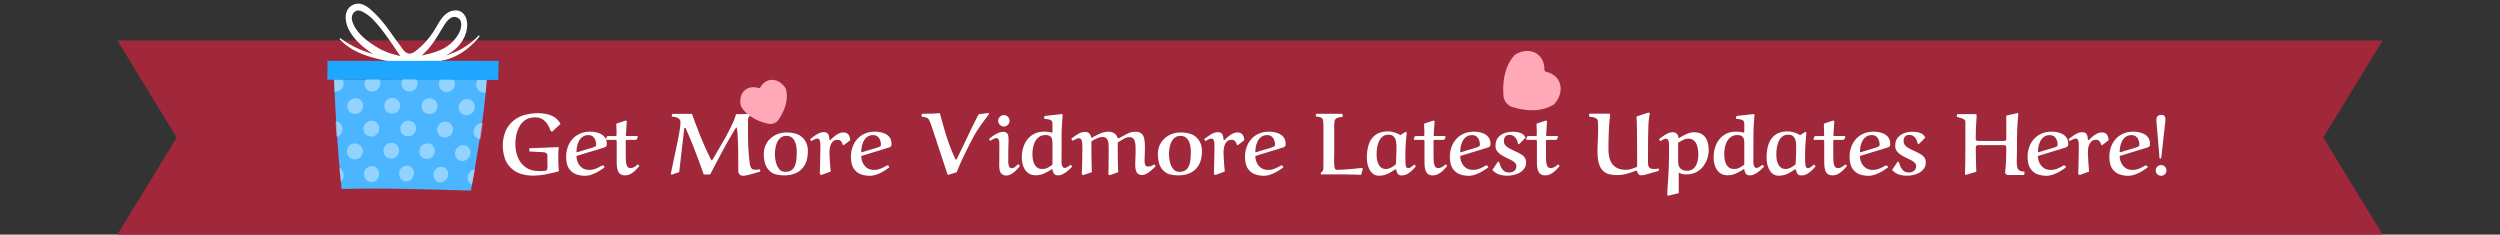
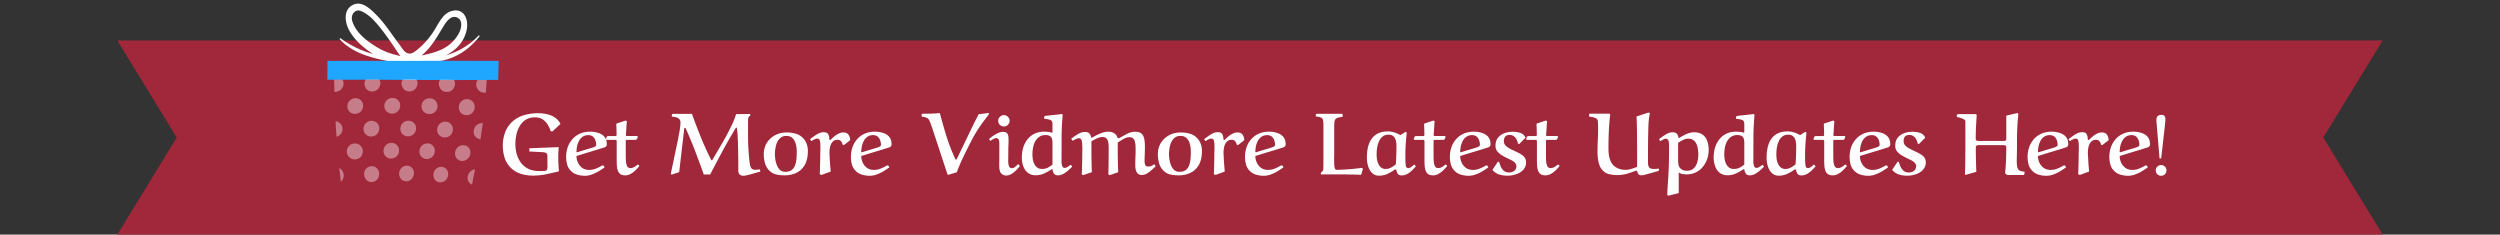
<svg xmlns="http://www.w3.org/2000/svg" width="1236" height="116" fill="none">
  <rect width="100%" height="100%" fill="#333333" stroke="none" />
  <path fill="#A1273A" d="M1178 116H58l29.375-48L58 20h1120l-29.37 48z" />
  <g clip-path="url(#a)">
-     <path fill="#4BB6FF" d="M168.872 93.42c21.48-.552 42.298.25 63.967.796 3.146-18.255 6.545-36.145 7.766-54.682-25.174-.081-50.285-.276-75.433-.132.686 18.104 1.838 35.995 3.7 54.018" />
    <path fill="#fff" d="M168.024 19.468c3.5 3.761 8.05 6.269 12.77 7.892 5.739 1.981 11.045 2.934 16.91 3.761.145 0 .246-.069.353-.062q1.965.127 3.933.037a1.26 1.26 0 0 0 .969-.626c.063-.082.195-.05.296-.038.875.094 1.775.213 2.668.232h.07c12.989 1.034 22.712-2.364 30.995-12.538.27-.332-.095-.827-.391-.526a35.8 35.8 0 0 1-16.23 9.804c.308-.157.591-.282.925-.464 4.99-2.814 8.647-7.209 9.541-12.744.761-4.683-1.341-9.579-6.294-9.002-5.664.665-7.615 6.657-10.491 10.814a38.8 38.8 0 0 1-7.489 8.368c-1.813 1.436-3.568 2.978-5.809 1.574-1.303-.815-2.215-2.577-3.147-3.761-3.813-4.965-7.218-10.538-11.624-14.907-3.058-3.034-7.111-7.04-11.523-4.852-4.865 2.413-4.009 8.807-1.636 12.9 2.801 4.846 6.979 8.332 11.618 11.372a49.6 49.6 0 0 1-16.074-7.767c-.296-.226-.572.282-.34.533m29.988 8.275c-4.405-1.116-7.413-1.881-11.623-4.388-4.752-2.846-10.246-6.971-12.159-12.688-.667-2-.164-4.188 1.611-5.153 1.221-.665 2.398-.207 3.574.376a20.6 20.6 0 0 1 5.841 4.658c3.253 3.504 5.846 7.278 8.678 11.283 1.215 1.718 2.618 4.137 4.078 5.912m10.492-.32c.944-.884 2.108-1.981 2.951-2.909 3.216-3.517 5.475-7.748 7.911-11.678 1.441-2.332 3.675-5.373 6.551-4.213 3.204 1.291 2.191 5.755.781 8.15-4.204 7.158-10.46 8.989-18.194 10.65" />
    <path fill="#1FA6FF" d="M161.904 30.1c28.219.075 56.439-.126 84.659 0q-.133 4.701-.246 9.402c-28.157.295-56.326-.225-84.489-.081.076-3.11.076-6.218.076-9.321" />
    <g fill="#fff" opacity=".4" style="mix-blend-mode:overlay">
      <path d="M216.945 41.484c.164 2.212 1.561 3.936 3.909 3.98s3.826-1.642 4.078-3.855a3.86 3.86 0 0 0-.586-2.182c-2.253-.031-4.481-.056-6.734-.1a4 4 0 0 0-.667 2.157M220.281 60.158a3.95 3.95 0 0 0-2.847 1.026 3.93 3.93 0 0 0-1.275 2.736 3.68 3.68 0 0 0 .903 2.796 3.7 3.7 0 0 0 2.671 1.247 3.98 3.98 0 0 0 2.848-1.007 3.95 3.95 0 0 0 1.312-2.71 3.702 3.702 0 0 0-2.128-3.741 3.7 3.7 0 0 0-1.484-.347M218.347 82.487a3.88 3.88 0 0 0-2.756.996 3.85 3.85 0 0 0-1.266 2.634c-.195 2.062 1.001 3.905 3.147 4.043a3.93 3.93 0 0 0 2.761-.987 3.9 3.9 0 0 0 1.305-2.617 3.44 3.44 0 0 0-.671-2.754 3.44 3.44 0 0 0-2.52-1.315M212.472 48.605a3.9 3.9 0 0 0-2.831 1.047 3.85 3.85 0 0 0-1.222 2.752 3.75 3.75 0 0 0 1.043 2.802 3.78 3.78 0 0 0 2.765 1.16 3.89 3.89 0 0 0 2.824-1.03 3.86 3.86 0 0 0 1.235-2.731 3.753 3.753 0 0 0-2.299-3.703 3.8 3.8 0 0 0-1.515-.297M211.448 70.89a3.95 3.95 0 0 0-2.814 1.045 3.92 3.92 0 0 0-1.258 2.716 3.605 3.605 0 0 0 2.084 3.618c.452.208.943.321 1.44.332a3.94 3.94 0 0 0 2.783-1.027 3.91 3.91 0 0 0 1.27-2.672 3.57 3.57 0 0 0-2.05-3.678 3.6 3.6 0 0 0-1.455-.334M235.446 41.747a4.04 4.04 0 0 0 1.11 2.823 4.07 4.07 0 0 0 2.766 1.264q.443.011.875-.081c.157-2.075.29-4.144.428-6.219h-4.5a4.3 4.3 0 0 0-.679 2.213M169.875 41.509a3.8 3.8 0 0 0-.548-2.138l-4.147.032c.082 1.993.1 3.98.144 5.974q.25.045.504.044c2.31-.245 3.776-1.618 4.047-3.912M198.5 41.32c.164 2.207 1.567 3.85 3.883 3.874 2.316.026 3.82-1.63 4.059-3.836a3.9 3.9 0 0 0-.585-2.156c-2.247 0-4.456-.032-6.696 0a4 4 0 0 0-.661 2.119M230.934 49.012a3.97 3.97 0 0 0-2.85 1.08 3.922 3.922 0 0 0-1.234 2.776 3.74 3.74 0 0 0 .958 2.839 3.78 3.78 0 0 0 2.736 1.242 4 4 0 0 0 2.877-1.068 3.98 3.98 0 0 0 1.264-2.788 3.76 3.76 0 0 0-2.236-3.76 3.8 3.8 0 0 0-1.515-.32M238.423 60.823c-2.265.194-3.977 1.573-4.204 3.886s1.165 3.761 3.323 4.219c.403-2.69.8-5.372 1.133-8.074-.075 0-.163-.038-.252-.032M229.236 71.78a4.04 4.04 0 0 0-2.849.987 4 4 0 0 0-1.362 2.68 3.5 3.5 0 0 0 .693 2.794 3.53 3.53 0 0 0 2.555 1.344 4.07 4.07 0 0 0 2.86-.978 4.04 4.04 0 0 0 1.388-2.677 3.51 3.51 0 0 0-.702-2.814 3.54 3.54 0 0 0-2.583-1.336M183.648 82.161a3.8 3.8 0 0 0-2.675 1.265 3.75 3.75 0 0 0-.937 2.797c.088 2.138 1.63 3.887 3.82 3.793s3.6-1.925 3.587-4.062a3.64 3.64 0 0 0-1.068-2.72 3.67 3.67 0 0 0-2.727-1.073M175.477 70.934a3.97 3.97 0 0 0-2.221.643 3.94 3.94 0 0 0-1.711 4.062c.154.77.535 1.476 1.095 2.029a3.96 3.96 0 0 0 6.108-.673c.426-.661.643-1.434.624-2.218a3.8 3.8 0 0 0-.288-1.485 3.82 3.82 0 0 0-2.115-2.085 3.8 3.8 0 0 0-1.492-.273M234.871 83.678a4.38 4.38 0 0 0-2.415 1.213 4.35 4.35 0 0 0-1.235 2.398c-.296 1.918.579 3.134 2.146 4.037q.736-3.837 1.504-7.648M175.745 48.568a3.97 3.97 0 0 0-2.798 1.125 3.94 3.94 0 0 0-1.192 2.761 3.65 3.65 0 0 0 3.776 3.837 3.99 3.99 0 0 0 2.801-1.136 3.95 3.95 0 0 0 1.189-2.77 3.63 3.63 0 0 0-1.047-2.734 3.66 3.66 0 0 0-2.729-1.084M169.946 86.506a4.37 4.37 0 0 0-2.196-3.486q.359 3.41.749 6.84a3.996 3.996 0 0 0 1.447-3.354M169.335 63.756c0-2.056-1.429-3.473-3.437-3.874.133 2.595.277 5.19.485 7.792 1.75-.72 2.964-1.862 2.952-3.918M180.195 41.408c.145 2.188 1.523 3.83 3.833 3.812s3.776-1.687 4.034-3.88a3.8 3.8 0 0 0-.566-2.132c-2.222 0-4.406 0-6.627.057a4.07 4.07 0 0 0-.674 2.143M201.121 81.898a3.86 3.86 0 0 0-2.684 1.159 3.83 3.83 0 0 0-1.092 2.702c-.05 2.088 1.366 3.874 3.505 3.893 2.14.019 3.632-1.78 3.777-3.855a3.5 3.5 0 0 0-.146-1.459 3.52 3.52 0 0 0-3.36-2.44M194.036 48.436a3.94 3.94 0 0 0-2.81 1.1 3.92 3.92 0 0 0-1.199 2.761 3.67 3.67 0 0 0 1.063 2.756 3.7 3.7 0 0 0 2.751 1.1 3.96 3.96 0 0 0 2.811-1.103 3.93 3.93 0 0 0 1.204-2.76 3.67 3.67 0 0 0-1.063-2.76 3.7 3.7 0 0 0-2.757-1.095M201.973 59.707a3.9 3.9 0 0 0-2.811 1.063 3.858 3.858 0 0 0-1.21 2.742c-.03.503.044 1.007.217 1.48a3.68 3.68 0 0 0 2.028 2.123c.467.197.968.295 1.474.29a3.93 3.93 0 0 0 2.798-1.067 3.9 3.9 0 0 0 1.218-2.726 3.653 3.653 0 0 0-3.714-3.905M183.674 59.738a3.95 3.95 0 0 0-2.794 1.141 3.92 3.92 0 0 0-1.159 2.777 3.67 3.67 0 0 0 1.084 2.75 3.7 3.7 0 0 0 2.762 1.074 3.95 3.95 0 0 0 2.775-1.151 3.92 3.92 0 0 0 1.152-2.767 3.668 3.668 0 0 0-2.331-3.572 3.7 3.7 0 0 0-1.489-.252M193.506 70.646a3.9 3.9 0 0 0-2.763 1.149 3.85 3.85 0 0 0-1.114 2.769 3.65 3.65 0 0 0 1.048 2.733 3.66 3.66 0 0 0 2.728 1.084 3.88 3.88 0 0 0 2.742-1.143 3.85 3.85 0 0 0 1.116-2.743 3.6 3.6 0 0 0-1.022-2.754 3.64 3.64 0 0 0-2.735-1.095" />
    </g>
  </g>
  <path fill="#fff" d="M261.717 74.873v-1.579l14.506-.554-.17 2.517a72 72 0 0 0 .042 5.973q.085 1.707.214 3.456-3.157.81-6.4 1.493-3.243.64-6.528.64-2.859 0-5.632-.81t-4.822-2.688q-2.474-2.262-3.413-5.248a20.2 20.2 0 0 1-.939-6.101q0-3.285 1.11-6.4 1.108-3.115 3.669-5.462 2.475-2.26 5.803-3.2a24.7 24.7 0 0 1 6.741-.938q2.304 0 4.437.469 2.134.426 3.883 1.578 1.792 1.154 2.901 3.243l-4.138 3.84-.768-.341a12.9 12.9 0 0 0-1.494-3.243 7.74 7.74 0 0 0-2.474-2.517q-1.494-.981-3.67-.981-2.816 0-4.736 1.237a9.1 9.1 0 0 0-2.986 3.242 14.5 14.5 0 0 0-1.579 4.267 21.6 21.6 0 0 0-.469 4.395q0 2.39.597 4.778.64 2.347 2.005 4.31 1.408 1.962 3.67 3.157 2.26 1.152 5.546 1.152h1.494q.768-.041 1.493-.128.725-.086.896-.725.213-.64.171-1.621a49 49 0 0 1-.043-2.091v-3.2q-.128-.981-.896-1.28t-2.645-.342a372 372 0 0 1-5.376-.298m36.102 6.87.64.17.469.81a43 43 0 0 1-3.029 2.006 18 18 0 0 1-3.286 1.536 9.8 9.8 0 0 1-3.456.64q-1.835 0-3.626-.512a7.05 7.05 0 0 1-3.03-1.664q-1.536-1.408-2.09-3.328a15 15 0 0 1-.512-3.883q0-2.346.725-4.565a11.6 11.6 0 0 1 2.219-3.968q1.493-1.792 3.712-2.816 2.261-1.067 5.29-1.067 2.006 0 3.883.597 1.878.555 3.072 1.92t1.195 3.713q0 .682-.342 1.024-.298.34-.896.554l-.981.299q-.98.3-2.56.81-1.578.47-3.413 1.024a586 586 0 0 0-3.627 1.11q-1.792.555-3.157.981a7.8 7.8 0 0 0 .725 3.285 6.56 6.56 0 0 0 2.133 2.603q1.409.981 3.456.981 1.75 0 3.371-.682a21.3 21.3 0 0 0 3.115-1.579m-12.502-6.486h.128a.3.3 0 0 1 .128-.043q2.945-.94 4.779-1.45a213 213 0 0 0 2.773-.854q.94-.34 1.28-.597a.97.97 0 0 0 .342-.768 6.4 6.4 0 0 0-.384-2.176 4.13 4.13 0 0 0-1.238-1.835q-.852-.725-2.261-.725-1.707 0-2.859.853a5.55 5.55 0 0 0-1.792 2.09 11 11 0 0 0-.938 2.732 14.4 14.4 0 0 0-.256 2.56q0 .213.298.213m19.404-14.123 4.565-1.536.64.299-.085.725a110 110 0 0 1-.128 1.835 74 74 0 0 1-.128 2.261q-.086 1.195-.171 2.176l.299.341h5.333l.299.427-.427 1.11-.512.383h-4.693l-.342.342v6.784q0 1.791.086 3.37.127 1.537.597 2.518.512.939 1.664.939.853 0 1.792-.513a8.6 8.6 0 0 0 1.664-1.194h.427l.512.64a19 19 0 0 1-1.92 2.133 10.5 10.5 0 0 1-2.39 1.792 5.45 5.45 0 0 1-2.73.726q-1.536 0-2.39-.64-.852-.64-1.237-1.707a9.2 9.2 0 0 1-.469-2.432 41 41 0 0 1-.086-2.645V69.54l-.384-.385h-4.693l-.256-.34.427-1.238.469-.299h4.096l.299-.384q0-1.11-.043-2.432-.043-1.365-.085-2.347zm33.584 2.347-2.518 21.632-3.584 1.195-.597-.214 3.2-15.232q.384-1.75.725-3.67.385-1.92.64-3.711.256-1.792.256-3.115 0-1.065-.938-1.792-.939-.767-3.328-.896v-1.024l.341-.341h9.6a331 331 0 0 0 4.395 11.52 152 152 0 0 0 5.12 11.264q.085.17.256.17.128 0 .298-.17a84 84 0 0 0 1.664-2.816 177 177 0 0 0 1.835-3.157q.939-1.58 1.707-2.902.768-1.365 1.237-2.176l.469-.853a153 153 0 0 0 2.688-5.29 37.4 37.4 0 0 0 2.134-5.462l6.912-.086.256.513-.811.853q-.298.299-.384.981a37 37 0 0 0-.043 2.134v6.229q0 2.859.128 5.675.17 2.815.427 5.632.171 1.535.341 2.816.214 1.236.768 2.005.555.725 1.75.725.597 0 1.28-.043.725-.085 1.194-.127l.171 1.151q-.256 0-1.323.3-1.067.297-2.474.725-1.409.383-2.688.682-1.281.3-1.92.299-1.238 0-1.878-.725-.597-.726-.597-1.58v-2.858q0-1.92-.043-4.352 0-2.43-.085-4.95a107 107 0 0 0-.171-4.65q-.084-2.133-.256-3.456-.17-1.323-.426-1.323-.086 0-.384.47a244 244 0 0 0-6.486 11.306q-2.986 5.59-6.058 11.478h-3.158a567 567 0 0 0-4.224-11.435 198 198 0 0 0-4.693-11.306q-.127-.3-.384-.3-.34 0-.341.257m42.377 21.163q-1.792-1.622-2.432-3.84a16.5 16.5 0 0 1-.64-4.523q0-3.115 1.451-5.547 1.493-2.431 4.053-3.84t5.888-1.408q2.048 0 4.053.512a7.7 7.7 0 0 1 3.499 1.835q1.494 1.323 2.176 3.072a9.9 9.9 0 0 1 .683 3.626q0 4.395-1.579 7.083-1.578 2.646-4.181 3.883-2.603 1.195-5.76 1.195-1.963 0-3.883-.384a6.85 6.85 0 0 1-3.328-1.665m8.064-17.451q-1.664 0-2.773.896-1.11.854-1.75 2.261a12.2 12.2 0 0 0-.853 2.944 18 18 0 0 0-.256 2.944q0 1.067.213 2.56.214 1.45.768 2.859.555 1.407 1.536 2.347 1.025.938 2.603.938 2.048 0 3.2-.896t1.664-2.39q.555-1.493.683-3.285.128-1.791.128-3.584a13.3 13.3 0 0 0-.47-3.54q-.426-1.75-1.578-2.902-1.11-1.152-3.115-1.152m21.939 17.621-4.523 1.664-.853-.298q.043-1.28.085-2.902l.086-3.328q.042-1.664.042-3.072.043-1.45.043-2.304l.043-.896q0-1.28-.043-2.474t-.341-1.92q-.299-.77-1.152-.769-.597 0-1.451.427a7 7 0 0 0-1.451.854l-.682-.982a45 45 0 0 1 2.09-1.536 14.5 14.5 0 0 1 2.262-1.365q1.195-.555 2.389-.555 1.75 0 2.261 1.067.555 1.067.555 2.645l.469.214a22 22 0 0 1 1.878-1.75 9.7 9.7 0 0 1 2.176-1.45 5.1 5.1 0 0 1 2.389-.598q1.835 0 2.603 1.195a4.8 4.8 0 0 1 .768 2.645l-3.2 2.475-.555-.341a3.6 3.6 0 0 0-.768-1.622q-.597-.725-1.664-.725-1.664 0-2.56 1.067-.853 1.023-1.195 2.474a12.6 12.6 0 0 0-.298 2.603q0 .682.085 2.346t.213 3.627q.171 1.963.299 3.584m27.925-3.072.64.17.47.811a43 43 0 0 1-3.03 2.006 18 18 0 0 1-3.285 1.536 9.8 9.8 0 0 1-3.456.64q-1.835 0-3.627-.512a7.04 7.04 0 0 1-3.029-1.664q-1.536-1.408-2.091-3.328a15 15 0 0 1-.512-3.883q0-2.346.726-4.565a11.6 11.6 0 0 1 2.218-3.968q1.494-1.792 3.712-2.816 2.262-1.067 5.291-1.067 2.005 0 3.883.597 1.876.555 3.072 1.92 1.194 1.365 1.194 3.713 0 .682-.341 1.024-.299.34-.896.554l-.981.299q-.981.3-2.56.81-1.579.47-3.414 1.024-1.835.555-3.626 1.11-1.792.555-3.158.981 0 1.707.726 3.285a6.54 6.54 0 0 0 2.133 2.603q1.409.981 3.456.981 1.75 0 3.371-.682a21.3 21.3 0 0 0 3.114-1.579m-12.501-6.485h.128a.3.3 0 0 1 .128-.043q2.945-.94 4.779-1.45 1.834-.555 2.773-.854.94-.34 1.28-.597a.97.97 0 0 0 .341-.768 6.4 6.4 0 0 0-.384-2.176 4.13 4.13 0 0 0-1.237-1.835q-.854-.725-2.261-.725-1.707 0-2.859.853a5.55 5.55 0 0 0-1.792 2.09 11 11 0 0 0-.939 2.732q-.255 1.407-.256 2.56 0 .213.299.213m57.761-18.774 4.949-.64.128.598a351 351 0 0 0-3.285 4.395 76 76 0 0 0-2.987 4.437q-1.45 2.39-3.072 5.59a276 276 0 0 0-3.498 7.082 84 84 0 0 0-3.072 7.21l-4.139 1.28-.469-.255-7.296-22.145q-.427-1.28-.982-2.815-.554-1.536-1.024-2.22-.34-.554-1.109-.81a5.5 5.5 0 0 0-1.451-.384q-.682-.128-.896-.128v-1.152l.342-.299q2.133 0 4.309-.042 2.219-.085 4.352-.256a285 285 0 0 0 3.371 11.776 94 94 0 0 0 4.266 10.923q0 .042.086.17.127.128.213.128.17 0 .299-.17a.8.8 0 0 0 .213-.3l5.248-10.88a309 309 0 0 1 2.645-5.503 206 206 0 0 1 2.859-5.59m9.641 3.243q0-1.152.811-1.962.853-.855 2.005-.854 1.152 0 1.963.854.853.81.853 1.962t-.853 2.005q-.81.811-1.963.811-1.152 0-2.005-.81-.81-.854-.811-2.006m9.856 21.419.726.683v.469a29 29 0 0 1-1.878 2.048 12.3 12.3 0 0 1-2.304 1.75q-1.194.681-2.474.682-.768 0-1.451-.341a2.77 2.77 0 0 1-1.109-.854q-.555-.768-.726-1.877-.17-1.11-.128-3.072a253 253 0 0 0 .043-5.248v-4.992a4 4 0 0 0-.341-1.365q-.257-.726-1.152-.726-.683 0-1.451.427-.725.384-1.493.939l-.683-.94q.981-.81 2.133-1.62 1.196-.81 2.432-1.366 1.237-.555 2.475-.555.64 0 1.237.257.598.212.896.725.256.426.384 1.067.129.639.128 2.517 0 1.279-.085 2.603a78 78 0 0 0-.043 2.56q0 2.603-.042 4.437 0 1.835.384 2.816t1.493.981q.768 0 1.579-.683.81-.682 1.45-1.322m12.875-23.467.597-.384 8.15-.896.384.256a343 343 0 0 0-.214 3.243q-.084 1.366-.17 2.517-.043 1.152-.086 2.39a84 84 0 0 0-.042 2.816l-.043 12.5q0 .513.128 1.195.128.684.469 1.195.342.512.939.512t1.536-.555q.94-.597 1.493-1.023l.726.938a49 49 0 0 1-2.091 1.963 12.4 12.4 0 0 1-2.389 1.664q-1.237.683-2.56.683-1.45 0-2.091-1.024a5.3 5.3 0 0 1-.683-2.22 29.5 29.5 0 0 1-3.882 2.22q-2.09.98-4.31.98-1.962 0-3.328-.81a6.4 6.4 0 0 1-2.133-2.133 10 10 0 0 1-1.109-2.816 13 13 0 0 1-.342-2.901q0-3.798 1.323-6.7 1.365-2.9 3.797-4.522 2.475-1.665 5.846-1.664.981 0 1.962.085.982.086 1.92.427l.299-.213v-3.968q0-1.195-.427-1.664-.426-.512-1.365-.683-.896-.213-2.304-.384zm4.096 23.723V70.777q0-2.518-.939-3.243-.895-.768-2.389-.768-1.92 0-3.2.896a6.7 6.7 0 0 0-2.048 2.304 10.9 10.9 0 0 0-1.024 3.072 17 17 0 0 0-.299 3.115q0 1.194.171 2.474a9.3 9.3 0 0 0 .725 2.39q.555 1.11 1.494 1.835.938.682 2.432.682 1.536 0 2.773-.64a19 19 0 0 0 2.304-1.493m19.26-11.52v4.266q0 2.347.042 4.651.043 2.262.086 4.01.042 1.708.128 2.305l-4.31 1.45-.725-.34q.086-1.494.128-3.329l.085-3.627q.043-1.835.043-3.285.043-1.45.043-2.133 0-1.45-.086-2.688-.042-1.237-.384-2.005-.34-.81-1.194-.811-.726 0-1.536.427-.812.383-1.536.853l-.811-1.024a39 39 0 0 1 3.285-2.261q1.793-1.11 3.542-1.11 1.536 0 2.218.81.726.811.811 1.92l.427.129a31.5 31.5 0 0 1 3.925-2.005q2.219-.982 4.309-.982 1.494 0 2.731.768 1.28.768 1.707 2.304l.64.213q1.962-1.109 3.968-2.175 2.005-1.067 4.138-1.067 1.75 0 2.774.683 1.066.64 1.536 2.303.47 1.622.469 4.651 0 .896-.043 2.176l-.085 2.56a64 64 0 0 0-.043 2.133q0 .94.299 1.835.341.854 1.451.853a4.2 4.2 0 0 0 1.493-.255q.683-.3 1.323-.726h.426l.47.896a83 83 0 0 1-2.048 1.877 15 15 0 0 1-2.347 1.707q-1.237.683-2.517.683-.768 0-1.494-.384-.724-.384-1.194-1.493-.47-1.11-.47-3.286 0-1.62.086-3.584.085-2.005.085-3.627 0-.895-.043-1.962a9.8 9.8 0 0 0-.298-2.09q-.213-.982-.854-1.622-.64-.64-1.877-.64-1.365 0-2.944.896a38 38 0 0 0-2.816 1.75v4.01q0 2.09.043 4.138t.085 3.755q.043 1.665.128 2.73l-4.224 1.494-.683-.341q.129-3.157.128-6.23.043-3.071.043-6.144 0-.895-.043-1.962a7.6 7.6 0 0 0-.256-2.005q-.255-.939-.896-1.537-.597-.64-1.749-.64-1.45 0-2.944.726-1.493.682-2.645 1.408m35.917 14.763q-1.791-1.622-2.432-3.84a16.6 16.6 0 0 1-.64-4.523q0-3.115 1.451-5.547 1.494-2.431 4.053-3.84t5.888-1.408q2.049 0 4.054.512a7.7 7.7 0 0 1 3.498 1.835q1.494 1.323 2.176 3.072a9.9 9.9 0 0 1 .683 3.626q0 4.395-1.579 7.083-1.578 2.646-4.181 3.883-2.603 1.195-5.76 1.195-1.962 0-3.883-.384a6.85 6.85 0 0 1-3.328-1.665m8.064-17.451q-1.663 0-2.773.896-1.11.854-1.749 2.261-.597 1.365-.854 2.944a18 18 0 0 0-.256 2.944q0 1.067.214 2.56.213 1.45.768 2.859.555 1.407 1.536 2.347 1.024.938 2.602.938 2.048 0 3.2-.896t1.664-2.39q.555-1.493.683-3.285.128-1.791.128-3.584a13.3 13.3 0 0 0-.469-3.54q-.427-1.75-1.579-2.902-1.109-1.152-3.115-1.152m21.939 17.621-4.522 1.664-.854-.298q.043-1.28.086-2.902l.085-3.328q.043-1.664.043-3.072.042-1.45.042-2.304l.043-.896q0-1.28-.043-2.474t-.341-1.92q-.298-.77-1.152-.769-.597 0-1.451.427a7 7 0 0 0-1.45.854l-.683-.982a44 44 0 0 1 2.091-1.536q1.109-.81 2.261-1.365 1.195-.555 2.389-.555 1.75 0 2.262 1.067.554 1.067.554 2.645l.47.214a22 22 0 0 1 1.877-1.75 9.7 9.7 0 0 1 2.176-1.45 5.1 5.1 0 0 1 2.389-.598q1.836 0 2.603 1.195a4.8 4.8 0 0 1 .768 2.645l-3.2 2.475-.555-.341a3.55 3.55 0 0 0-.768-1.622q-.597-.725-1.664-.725-1.663 0-2.56 1.067-.853 1.023-1.194 2.474-.299 1.408-.299 2.603 0 .682.085 2.346t.214 3.627q.17 1.963.298 3.584m27.926-3.072.64.17.469.811a43 43 0 0 1-3.029 2.006 18 18 0 0 1-3.286 1.536 9.8 9.8 0 0 1-3.456.64q-1.835 0-3.626-.512a7.05 7.05 0 0 1-3.03-1.664q-1.535-1.408-2.09-3.328a15 15 0 0 1-.512-3.883q0-2.346.725-4.565a11.6 11.6 0 0 1 2.219-3.968q1.493-1.792 3.712-2.816 2.261-1.067 5.29-1.067 2.006 0 3.883.597 1.878.555 3.072 1.92t1.195 3.713q0 .682-.342 1.024-.298.34-.896.554l-.981.299q-.98.3-2.56.81-1.578.47-3.413 1.024a586 586 0 0 0-3.627 1.11q-1.792.555-3.157.981a7.8 7.8 0 0 0 .725 3.285 6.56 6.56 0 0 0 2.133 2.603q1.409.981 3.456.981 1.75 0 3.371-.682a21.3 21.3 0 0 0 3.115-1.579m-12.502-6.485h.128a.3.3 0 0 1 .128-.043q2.945-.94 4.779-1.45a213 213 0 0 0 2.773-.854q.94-.34 1.28-.597a.97.97 0 0 0 .342-.768 6.4 6.4 0 0 0-.384-2.176 4.13 4.13 0 0 0-1.238-1.835q-.852-.725-2.261-.725-1.707 0-2.859.853a5.55 5.55 0 0 0-1.792 2.09 11 11 0 0 0-.938 2.732 14.4 14.4 0 0 0-.256 2.56q0 .213.298.213m52.343 7.765.554.384-.896 3.03q-1.45-.086-3.797-.129-2.304-.042-5.12-.085h-11.008v-.725q.299-.342.683-.725.384-.385.469-.683.085-.384.085-1.28.043-.939.043-1.664v-19.03q0-.724-.043-1.365a13 13 0 0 0-.17-1.365q-.256-1.11-1.408-1.408a8.5 8.5 0 0 0-2.134-.384v-.982l.342-.34h12.586l.342.34v1.153q-2.049.213-2.944.682-.854.427-1.067 1.494-.171 1.023-.171 3.072v12.415q0 1.323-.042 2.816 0 1.494.042 2.817.043 1.28.299 2.09.299.81.853.81 1.664 0 3.584-.127t3.755-.256q1.835-.171 3.2-.341a53 53 0 0 1 1.963-.214m19.049-16.213 2.56-1.621.598.383q-.299 2.902-.512 5.846a99 99 0 0 0-.171 5.802q0 2.859.171 4.395.17 1.493 1.237 1.493.726 0 1.536-.597a41 41 0 0 0 1.451-1.195l.81.897a26 26 0 0 1-1.962 2.09 11.7 11.7 0 0 1-2.347 1.75 5.7 5.7 0 0 1-2.731.682q-1.45 0-2.005-.938a5.5 5.5 0 0 1-.64-1.878l-.555-.213a22.4 22.4 0 0 1-3.712 2.219 10 10 0 0 1-4.224.938q-1.706 0-2.901-.853-1.152-.854-1.877-2.219a11.4 11.4 0 0 1-.982-2.859 15 15 0 0 1-.298-2.858q0-6.486 2.602-9.77 2.646-3.33 7.723-3.329 1.749 0 3.285.512a13 13 0 0 1 2.944 1.323m-2.261 14.421q.128-.939.171-2.517.085-1.622.128-3.37.042-1.793.042-3.243 0-1.11-.256-2.39-.255-1.28-1.109-2.176-.81-.939-2.56-.939-1.835 0-2.987.982-1.152.938-1.792 2.475a13 13 0 0 0-.896 3.2 26 26 0 0 0-.213 3.157q0 1.11.171 2.346.213 1.238.725 2.347a4.94 4.94 0 0 0 1.365 1.75q.896.682 2.219.682 1.45 0 2.731-.725 1.322-.726 2.261-1.579m14.023-20.096 4.565-1.536.64.299-.085.725a110 110 0 0 1-.128 1.835 74 74 0 0 1-.128 2.261q-.086 1.195-.171 2.176l.299.341h5.333l.299.427-.427 1.11-.512.383h-4.693l-.342.342v6.784q0 1.791.086 3.37.128 1.537.597 2.518.512.939 1.664.939.853 0 1.792-.513a8.6 8.6 0 0 0 1.664-1.194h.427l.512.64a19 19 0 0 1-1.92 2.133 10.5 10.5 0 0 1-2.39 1.792 5.45 5.45 0 0 1-2.73.726q-1.536 0-2.39-.64-.852-.64-1.237-1.707a9.2 9.2 0 0 1-.469-2.432 41 41 0 0 1-.086-2.645V69.54l-.384-.385h-4.693l-.256-.34.427-1.238.469-.299h4.096l.299-.384q0-1.11-.043-2.432-.043-1.365-.085-2.347zm30.639 20.608.64.17.47.811a43 43 0 0 1-3.03 2.006 18 18 0 0 1-3.285 1.536 9.8 9.8 0 0 1-3.456.64q-1.835 0-3.627-.512a7.04 7.04 0 0 1-3.029-1.664q-1.536-1.408-2.091-3.328a15 15 0 0 1-.512-3.883q0-2.346.726-4.565a11.6 11.6 0 0 1 2.218-3.968q1.494-1.792 3.712-2.816 2.262-1.067 5.291-1.067 2.005 0 3.883.597 1.876.555 3.072 1.92 1.194 1.365 1.194 3.713 0 .682-.341 1.024-.299.34-.896.554l-.981.299q-.981.3-2.56.81-1.579.47-3.414 1.024-1.835.555-3.626 1.11-1.792.555-3.158.981 0 1.707.726 3.285a6.54 6.54 0 0 0 2.133 2.603q1.408.981 3.456.981 1.75 0 3.371-.682a21.3 21.3 0 0 0 3.114-1.579m-12.501-6.485h.128a.3.3 0 0 1 .128-.043q2.944-.94 4.779-1.45 1.834-.555 2.773-.854.94-.34 1.28-.597a.97.97 0 0 0 .341-.768 6.4 6.4 0 0 0-.384-2.176 4.13 4.13 0 0 0-1.237-1.835q-.854-.725-2.261-.725-1.707 0-2.859.853a5.55 5.55 0 0 0-1.792 2.09 11 11 0 0 0-.939 2.732q-.255 1.407-.256 2.56 0 .213.299.213m31.99-7.21-3.115 3.157-.64-.171a5.9 5.9 0 0 0-.64-2.005 4.3 4.3 0 0 0-1.322-1.622q-.854-.683-2.219-.683-1.45 0-2.133.854-.64.81-.64 2.219 0 1.237.853 2.175a8.5 8.5 0 0 0 2.133 1.536q1.28.64 2.347 1.152 1.963.897 3.2 1.664 1.238.769 1.835 1.707.597.895.597 2.304 0 1.665-.853 2.901-.811 1.238-2.176 2.049t-3.03 1.194q-1.62.384-3.2.384-2.09 0-4.01-.597-1.878-.597-3.371-2.261l2.688-4.011.64.043q.342 1.194.853 2.432.555 1.194 1.536 2.005.982.81 2.603.81 1.408 0 2.475-.81 1.066-.854 1.066-2.304 0-.597-.256-1.067a3.5 3.5 0 0 0-.725-.896q-.64-.597-1.792-1.152t-2.432-1.195a27 27 0 0 1-2.475-1.407 8.5 8.5 0 0 1-1.92-1.835q-.725-1.067-.725-2.517 0-2.433 1.195-3.968 1.237-1.537 3.157-2.262a11.9 11.9 0 0 1 4.139-.725q1.877 0 3.626.512 1.792.512 2.731 2.39m5.455-6.913 4.565-1.536.64.299-.085.725q-.042.726-.128 1.835a71 71 0 0 1-.128 2.261q-.086 1.195-.171 2.176l.299.341h5.333l.299.427-.427 1.11-.512.383h-4.693l-.341.342v6.784q0 1.791.085 3.37.128 1.537.597 2.518.513.939 1.664.939.854 0 1.792-.513a8.6 8.6 0 0 0 1.664-1.194h.427l.512.64q-.81 1.066-1.92 2.133a10.5 10.5 0 0 1-2.389 1.792 5.46 5.46 0 0 1-2.731.726q-1.536 0-2.389-.64-.854-.64-1.238-1.707a9.2 9.2 0 0 1-.469-2.432 41 41 0 0 1-.085-2.645V69.54l-.384-.385h-4.694l-.256-.34.427-1.238.469-.299h4.096l.299-.384q0-1.11-.043-2.432-.042-1.365-.085-2.347zm49.712 21.334v-6.7q0-3.584-.043-7.082 0-3.498-.085-6.4-.042-2.9-.171-4.693l5.974-1.963.64.341a31 31 0 0 0-.427 2.518 38 38 0 0 0-.256 2.603q-.171 4.395-.213 8.789a867 867 0 0 0-.043 8.661q0 1.45.043 2.603.085 1.11.682 1.75t2.219.64q.598 0 1.237-.043.64-.085 1.195-.129l.043.769-.342.426-6.698 1.877a4.5 4.5 0 0 1-.854.171 9 9 0 0 1-.853.043q-1.024 0-1.451-.64a5.5 5.5 0 0 1-.64-1.45l-.469-.214a46 46 0 0 1-4.608 1.579 18 18 0 0 1-4.736.64q-1.834 0-3.669-.384-1.835-.385-3.158-1.58a7.4 7.4 0 0 1-1.834-2.687 13.7 13.7 0 0 1-.854-3.413 29 29 0 0 1-.213-3.371q0-2.39.128-5.419.171-3.03.171-5.845 0-1.196-.043-2.09 0-.897-.128-2.091-.128-.768-.853-1.152a5 5 0 0 0-1.664-.598 77 77 0 0 0-1.75-.298v-1.11l.214-.341h9.77l.427.47q-.512 4.266-.683 8.447-.17 4.14-.17 8.448 0 5.505 2.261 7.979 2.304 2.432 6.187 2.432 1.493 0 2.944-.47 1.493-.469 2.773-1.023m20.576 3.114v9.899l-5.163 1.28-.512-.384q.086-2.09.171-3.925l.256-3.627q.128-1.835.213-3.968.128-2.175.171-4.907.085-2.773.085-6.4 0-1.323-.043-2.432-.042-1.153-.384-1.834-.341-.684-1.237-.683-.555 0-1.323.427-.768.426-1.365.767l-.597-1.023a43 43 0 0 1 3.242-2.262q1.75-1.11 3.542-1.11 1.407 0 2.048.811.683.769.725 1.878l.341.17a27 27 0 0 1 3.584-1.962q2.005-.896 3.84-.896 2.134 0 3.542.768t2.218 2.048a8.1 8.1 0 0 1 1.11 2.816q.34 1.536.341 3.072a14 14 0 0 1-.725 4.437 12.6 12.6 0 0 1-2.134 3.883q-1.365 1.749-3.456 2.773-2.048 1.024-4.736 1.024-.938 0-1.877-.17a4.9 4.9 0 0 1-1.792-.726zm.853-2.304q1.28 1.152 3.072 1.152 1.749 0 2.859-.725a5.04 5.04 0 0 0 1.749-1.963 8.8 8.8 0 0 0 .896-2.603q.256-1.407.256-2.73 0-1.238-.213-2.603a9.5 9.5 0 0 0-.683-2.56q-.512-1.194-1.493-1.92-.981-.768-2.603-.768-1.323 0-2.603.683a24 24 0 0 0-2.389 1.365v8.662q0 1.066.171 2.175.213 1.11.981 1.835m27.464-25.6.597-.384 8.149-.896.384.256a377 377 0 0 0-.213 3.243q-.086 1.366-.171 2.517l-.085 2.39a84 84 0 0 0-.043 2.816l-.042 12.5q0 .513.128 1.195.128.684.469 1.195.342.512.939.512t1.536-.555a21 21 0 0 0 1.493-1.023l.725.938a49 49 0 0 1-2.09 1.963 12.4 12.4 0 0 1-2.39 1.664q-1.237.683-2.56.683-1.45 0-2.09-1.024a5.3 5.3 0 0 1-.683-2.22 29.5 29.5 0 0 1-3.883 2.22 10 10 0 0 1-4.309.98q-1.962 0-3.328-.81a6.4 6.4 0 0 1-2.133-2.133 10 10 0 0 1-1.11-2.816 13 13 0 0 1-.341-2.901q0-3.798 1.323-6.7 1.365-2.9 3.797-4.522 2.475-1.665 5.845-1.664.982 0 1.963.085t1.92.427l.299-.213v-3.968q0-1.195-.427-1.664-.426-.512-1.365-.683-.897-.213-2.304-.384zm4.096 23.723V70.777q0-2.518-.939-3.243-.896-.768-2.389-.768-1.92 0-3.2.896a6.66 6.66 0 0 0-2.048 2.304 10.8 10.8 0 0 0-1.024 3.072 17 17 0 0 0-.299 3.115q0 1.194.171 2.474a9.3 9.3 0 0 0 .725 2.39q.555 1.11 1.493 1.835.94.682 2.432.682 1.536 0 2.774-.64a19 19 0 0 0 2.304-1.493m27.579-14.592 2.56-1.621.598.383q-.299 2.902-.512 5.846a99 99 0 0 0-.171 5.802q0 2.859.171 4.395.17 1.493 1.237 1.493.726 0 1.536-.597a41 41 0 0 0 1.451-1.195l.81.897a26 26 0 0 1-1.962 2.09 11.7 11.7 0 0 1-2.347 1.75 5.7 5.7 0 0 1-2.731.682q-1.45 0-2.005-.938a5.5 5.5 0 0 1-.64-1.878l-.555-.213a22.4 22.4 0 0 1-3.712 2.219 10 10 0 0 1-4.224.938q-1.706 0-2.901-.853-1.152-.854-1.877-2.219a11.4 11.4 0 0 1-.982-2.859 15 15 0 0 1-.298-2.858q0-6.486 2.602-9.77 2.646-3.33 7.723-3.329 1.749 0 3.285.512a13 13 0 0 1 2.944 1.323m-2.261 14.421q.128-.939.171-2.517.085-1.622.128-3.37.042-1.793.042-3.243 0-1.11-.256-2.39-.255-1.28-1.109-2.176-.81-.939-2.56-.939-1.835 0-2.987.982-1.152.938-1.792 2.475a13 13 0 0 0-.896 3.2 26 26 0 0 0-.213 3.157q0 1.11.171 2.346.213 1.238.725 2.347a4.94 4.94 0 0 0 1.365 1.75q.896.682 2.219.682 1.45 0 2.731-.725 1.322-.726 2.261-1.579m14.023-20.096 4.565-1.536.64.299-.085.725a110 110 0 0 1-.128 1.835 74 74 0 0 1-.128 2.261q-.086 1.195-.171 2.176l.299.341h5.333l.299.427-.427 1.11-.512.383h-4.693l-.342.342v6.784q0 1.791.086 3.37.128 1.537.597 2.518.512.939 1.664.939.853 0 1.792-.513a8.6 8.6 0 0 0 1.664-1.194h.427l.512.64a19 19 0 0 1-1.92 2.133 10.5 10.5 0 0 1-2.39 1.792 5.45 5.45 0 0 1-2.73.726q-1.536 0-2.39-.64-.852-.64-1.237-1.707a9.2 9.2 0 0 1-.469-2.432 41 41 0 0 1-.086-2.645V69.54l-.384-.385h-4.693l-.256-.34.427-1.238.469-.299h4.096l.299-.384q0-1.11-.043-2.432-.043-1.365-.085-2.347zm30.639 20.608.64.17.47.811a43 43 0 0 1-3.03 2.006 18 18 0 0 1-3.285 1.536 9.8 9.8 0 0 1-3.456.64q-1.835 0-3.627-.512a7.04 7.04 0 0 1-3.029-1.664q-1.536-1.408-2.091-3.328a15 15 0 0 1-.512-3.883q0-2.346.726-4.565a11.6 11.6 0 0 1 2.218-3.968q1.494-1.792 3.712-2.816 2.262-1.067 5.291-1.067 2.005 0 3.883.597 1.876.555 3.072 1.92 1.194 1.365 1.194 3.713 0 .682-.341 1.024-.299.34-.896.554l-.981.299q-.981.3-2.56.81-1.579.47-3.414 1.024-1.835.555-3.626 1.11-1.792.555-3.158.981 0 1.707.726 3.285a6.54 6.54 0 0 0 2.133 2.603q1.408.981 3.456.981 1.75 0 3.371-.682a21.3 21.3 0 0 0 3.114-1.579m-12.501-6.485h.128a.3.3 0 0 1 .128-.043q2.944-.94 4.779-1.45 1.834-.555 2.773-.854.94-.34 1.28-.597a.97.97 0 0 0 .341-.768 6.4 6.4 0 0 0-.384-2.176 4.13 4.13 0 0 0-1.237-1.835q-.854-.725-2.261-.725-1.707 0-2.859.853a5.55 5.55 0 0 0-1.792 2.09 11 11 0 0 0-.939 2.732q-.255 1.407-.256 2.56 0 .213.299.213m31.99-7.21-3.115 3.157-.64-.171a5.9 5.9 0 0 0-.64-2.005 4.3 4.3 0 0 0-1.322-1.622q-.854-.683-2.219-.683-1.45 0-2.133.854-.64.81-.64 2.219 0 1.237.853 2.175a8.5 8.5 0 0 0 2.133 1.536q1.28.64 2.347 1.152 1.963.897 3.2 1.664 1.238.769 1.835 1.707.597.895.597 2.304 0 1.665-.853 2.901-.811 1.238-2.176 2.049t-3.03 1.194q-1.62.384-3.2.384-2.09 0-4.01-.597-1.878-.597-3.371-2.261l2.688-4.011.64.043q.342 1.194.853 2.432.555 1.194 1.536 2.005.982.81 2.603.81 1.408 0 2.475-.81 1.066-.854 1.066-2.304 0-.597-.256-1.067a3.5 3.5 0 0 0-.725-.896q-.64-.597-1.792-1.152t-2.432-1.195a27 27 0 0 1-2.475-1.407 8.5 8.5 0 0 1-1.92-1.835q-.725-1.067-.725-2.517 0-2.433 1.195-3.968 1.237-1.537 3.157-2.262a11.9 11.9 0 0 1 4.139-.725q1.877 0 3.626.512 1.792.512 2.731 2.39m40.058.554V57.166l5.547-1.28.426.427a127 127 0 0 0-.554 7.381 209 209 0 0 0-.128 7.339q0 4.224-.086 6.912-.085 2.645.128 4.139.214 1.45 1.024 2.09.853.597 2.646.683v1.024l-.26.64h-8.359l-.981-.896q.341-3.157.469-6.315.128-3.2.128-6.4 0-.81-.469-.981a3.1 3.1 0 0 0-1.067-.17h-12.288q-.47 0-.853.255-.384.213-.384.939 0 6.015.256 11.99l-5.334 1.535a1 1 0 0 0-.17-.213q-.128-.128-.128-.17.17-3.798.17-7.596.043-3.797.043-7.594V60.11q0-.724-.768-1.152a7.5 7.5 0 0 0-1.749-.682q-.981-.3-1.707-.427v-.981l.341-.427h9.131l.341.341-.341 6.102a139 139 0 0 0-.128 5.717q0 .597.384.853.427.213.939.214h12.33q1.11 0 1.28-.3.171-.34.171-.767m28.453 13.141.64.17.47.811q-1.41 1.025-3.03 2.006a18.3 18.3 0 0 1-3.28 1.536 9.8 9.8 0 0 1-3.46.64q-1.83 0-3.63-.512a7.1 7.1 0 0 1-3.03-1.664c-1.02-.939-1.72-2.048-2.09-3.328q-.51-1.92-.51-3.883c0-1.564.24-3.086.73-4.565.48-1.48 1.22-2.802 2.21-3.968q1.5-1.792 3.72-2.816c1.5-.711 3.27-1.067 5.29-1.067 1.33 0 2.63.2 3.88.597 1.25.37 2.28 1.01 3.07 1.92q1.2 1.365 1.2 3.713c0 .455-.12.796-.34 1.024q-.3.34-.9.554l-.98.299c-.66.199-1.51.47-2.56.81q-1.575.47-3.42 1.024c-1.22.37-2.43.74-3.62 1.11-1.2.37-2.25.697-3.16.981 0 1.138.24 2.233.73 3.285a6.5 6.5 0 0 0 2.13 2.603c.94.654 2.09.981 3.46.981 1.16 0 2.28-.227 3.37-.682 1.11-.455 2.14-.981 3.11-1.579m-12.5-6.485h.13c.05-.029.1-.043.13-.043q2.94-.94 4.77-1.45c1.23-.37 2.15-.655 2.78-.854.62-.227 1.05-.426 1.28-.597.22-.2.34-.455.34-.768q0-1.11-.39-2.176a4.06 4.06 0 0 0-1.23-1.835c-.57-.483-1.33-.725-2.26-.725-1.14 0-2.09.284-2.86.853a5.47 5.47 0 0 0-1.79 2.09 11 11 0 0 0-.94 2.732c-.17.938-.26 1.791-.26 2.56q0 .213.3.213m24.99 9.557-4.52 1.664-.85-.298c.02-.854.05-1.82.08-2.902l.09-3.328c.02-1.11.04-2.133.04-3.072.03-.967.04-1.735.04-2.304.03-.597.04-.896.04-.896 0-.853-.01-1.678-.04-2.474s-.14-1.437-.34-1.92c-.2-.513-.58-.769-1.15-.769-.4 0-.88.143-1.45.427-.57.256-1.05.54-1.45.854l-.69-.982q.99-.768 2.1-1.536c.73-.54 1.49-.995 2.26-1.365a5.6 5.6 0 0 1 2.39-.555c1.16 0 1.92.356 2.26 1.067.37.711.55 1.593.55 2.645l.47.214c.57-.598 1.2-1.18 1.88-1.75a9.8 9.8 0 0 1 2.17-1.45 5.15 5.15 0 0 1 2.39-.598c1.23 0 2.09.398 2.61 1.195a4.8 4.8 0 0 1 .76 2.645l-3.2 2.475-.55-.341a3.5 3.5 0 0 0-.77-1.622c-.4-.483-.95-.725-1.66-.725-1.11 0-1.96.355-2.56 1.067q-.855 1.023-1.2 2.474-.3 1.408-.3 2.603 0 .682.09 2.346t.21 3.627q.18 1.963.3 3.584m27.93-3.072.64.17.47.811q-1.41 1.025-3.03 2.006a18.4 18.4 0 0 1-3.29 1.536q-1.71.64-3.45.64-1.845 0-3.63-.512a7 7 0 0 1-3.03-1.664c-1.02-.939-1.72-2.048-2.09-3.328q-.51-1.92-.51-3.883 0-2.346.72-4.565.735-2.22 2.22-3.968c1-1.195 2.23-2.133 3.71-2.816 1.51-.711 3.27-1.067 5.29-1.067 1.34 0 2.63.2 3.89.597 1.25.37 2.27 1.01 3.07 1.92.79.91 1.19 2.148 1.19 3.713 0 .455-.11.796-.34 1.024-.2.227-.5.412-.89.554l-.99.299c-.65.199-1.5.47-2.56.81a766 766 0 0 0-7.04 2.134l-3.15.981q0 1.707.72 3.285a6.6 6.6 0 0 0 2.14 2.603c.93.654 2.09.981 3.45.981 1.17 0 2.29-.227 3.37-.682q1.665-.682 3.12-1.579m-12.5-6.485h.12c.06-.029.1-.043.13-.043 1.96-.626 3.56-1.11 4.78-1.45 1.22-.37 2.15-.655 2.77-.854.63-.227 1.06-.426 1.28-.597.23-.2.35-.455.35-.768q0-1.11-.39-2.176a4.1 4.1 0 0 0-1.24-1.835c-.57-.483-1.32-.725-2.26-.725-1.14 0-2.09.284-2.86.853a5.65 5.65 0 0 0-1.79 2.09c-.42.854-.74 1.764-.94 2.732-.17.938-.25 1.791-.25 2.56q0 .213.3.213m22-12.8-1.79 15.83-.81.084-1.37-16.34c-.02-.399-.07-.812-.12-1.238a19 19 0 0 1-.05-1.237c0-1.167.24-1.92.73-2.262q.765-.512 1.83-.512c.69 0 1.17.214 1.45.64.29.398.43.84.43 1.323 0 .626-.04 1.251-.13 1.877-.05.597-.11 1.21-.17 1.835m-4.48 21.803c0-.74.26-1.366.77-1.878.54-.512 1.17-.768 1.88-.768.74 0 1.36.256 1.87.768.52.512.77 1.138.77 1.877 0 .712-.25 1.337-.77 1.878-.51.512-1.13.768-1.87.768-.71 0-1.34-.256-1.88-.768-.51-.54-.77-1.166-.77-1.877" />
-   <path fill="#FFA8B7" d="M768.238 51.636c-4.464 2.867-11.363 4.08-20.435 1.296a6.3 6.3 0 0 1-3.14-2.146 6.55 6.55 0 0 1-1.361-3.604c-.667-9.671 1.989-16.283 5.711-20.11 6.551-4.156 14.532-1.29 14.578 7.469a.96.96 0 0 0 .201.59c.13.166.312.281.521.33 8.339 1.961 9.324 10.547 3.925 16.175M388.555 43.977c1.088 3.899.424 9.203-3.644 15.192a4.8 4.8 0 0 1-2.27 1.808 5 5 0 0 1-2.934.183c-7.202-1.685-11.427-5.107-13.382-8.68-1.559-5.711 2.323-10.887 8.721-8.954a.704.704 0 0 0 .832-.32c3.303-5.64 9.786-4.43 12.677.771" />
  <defs>
    <clipPath id="a">
      <path fill="#fff" d="M161.836 1.778h84.741v92.444h-84.741z" />
    </clipPath>
  </defs>
</svg>